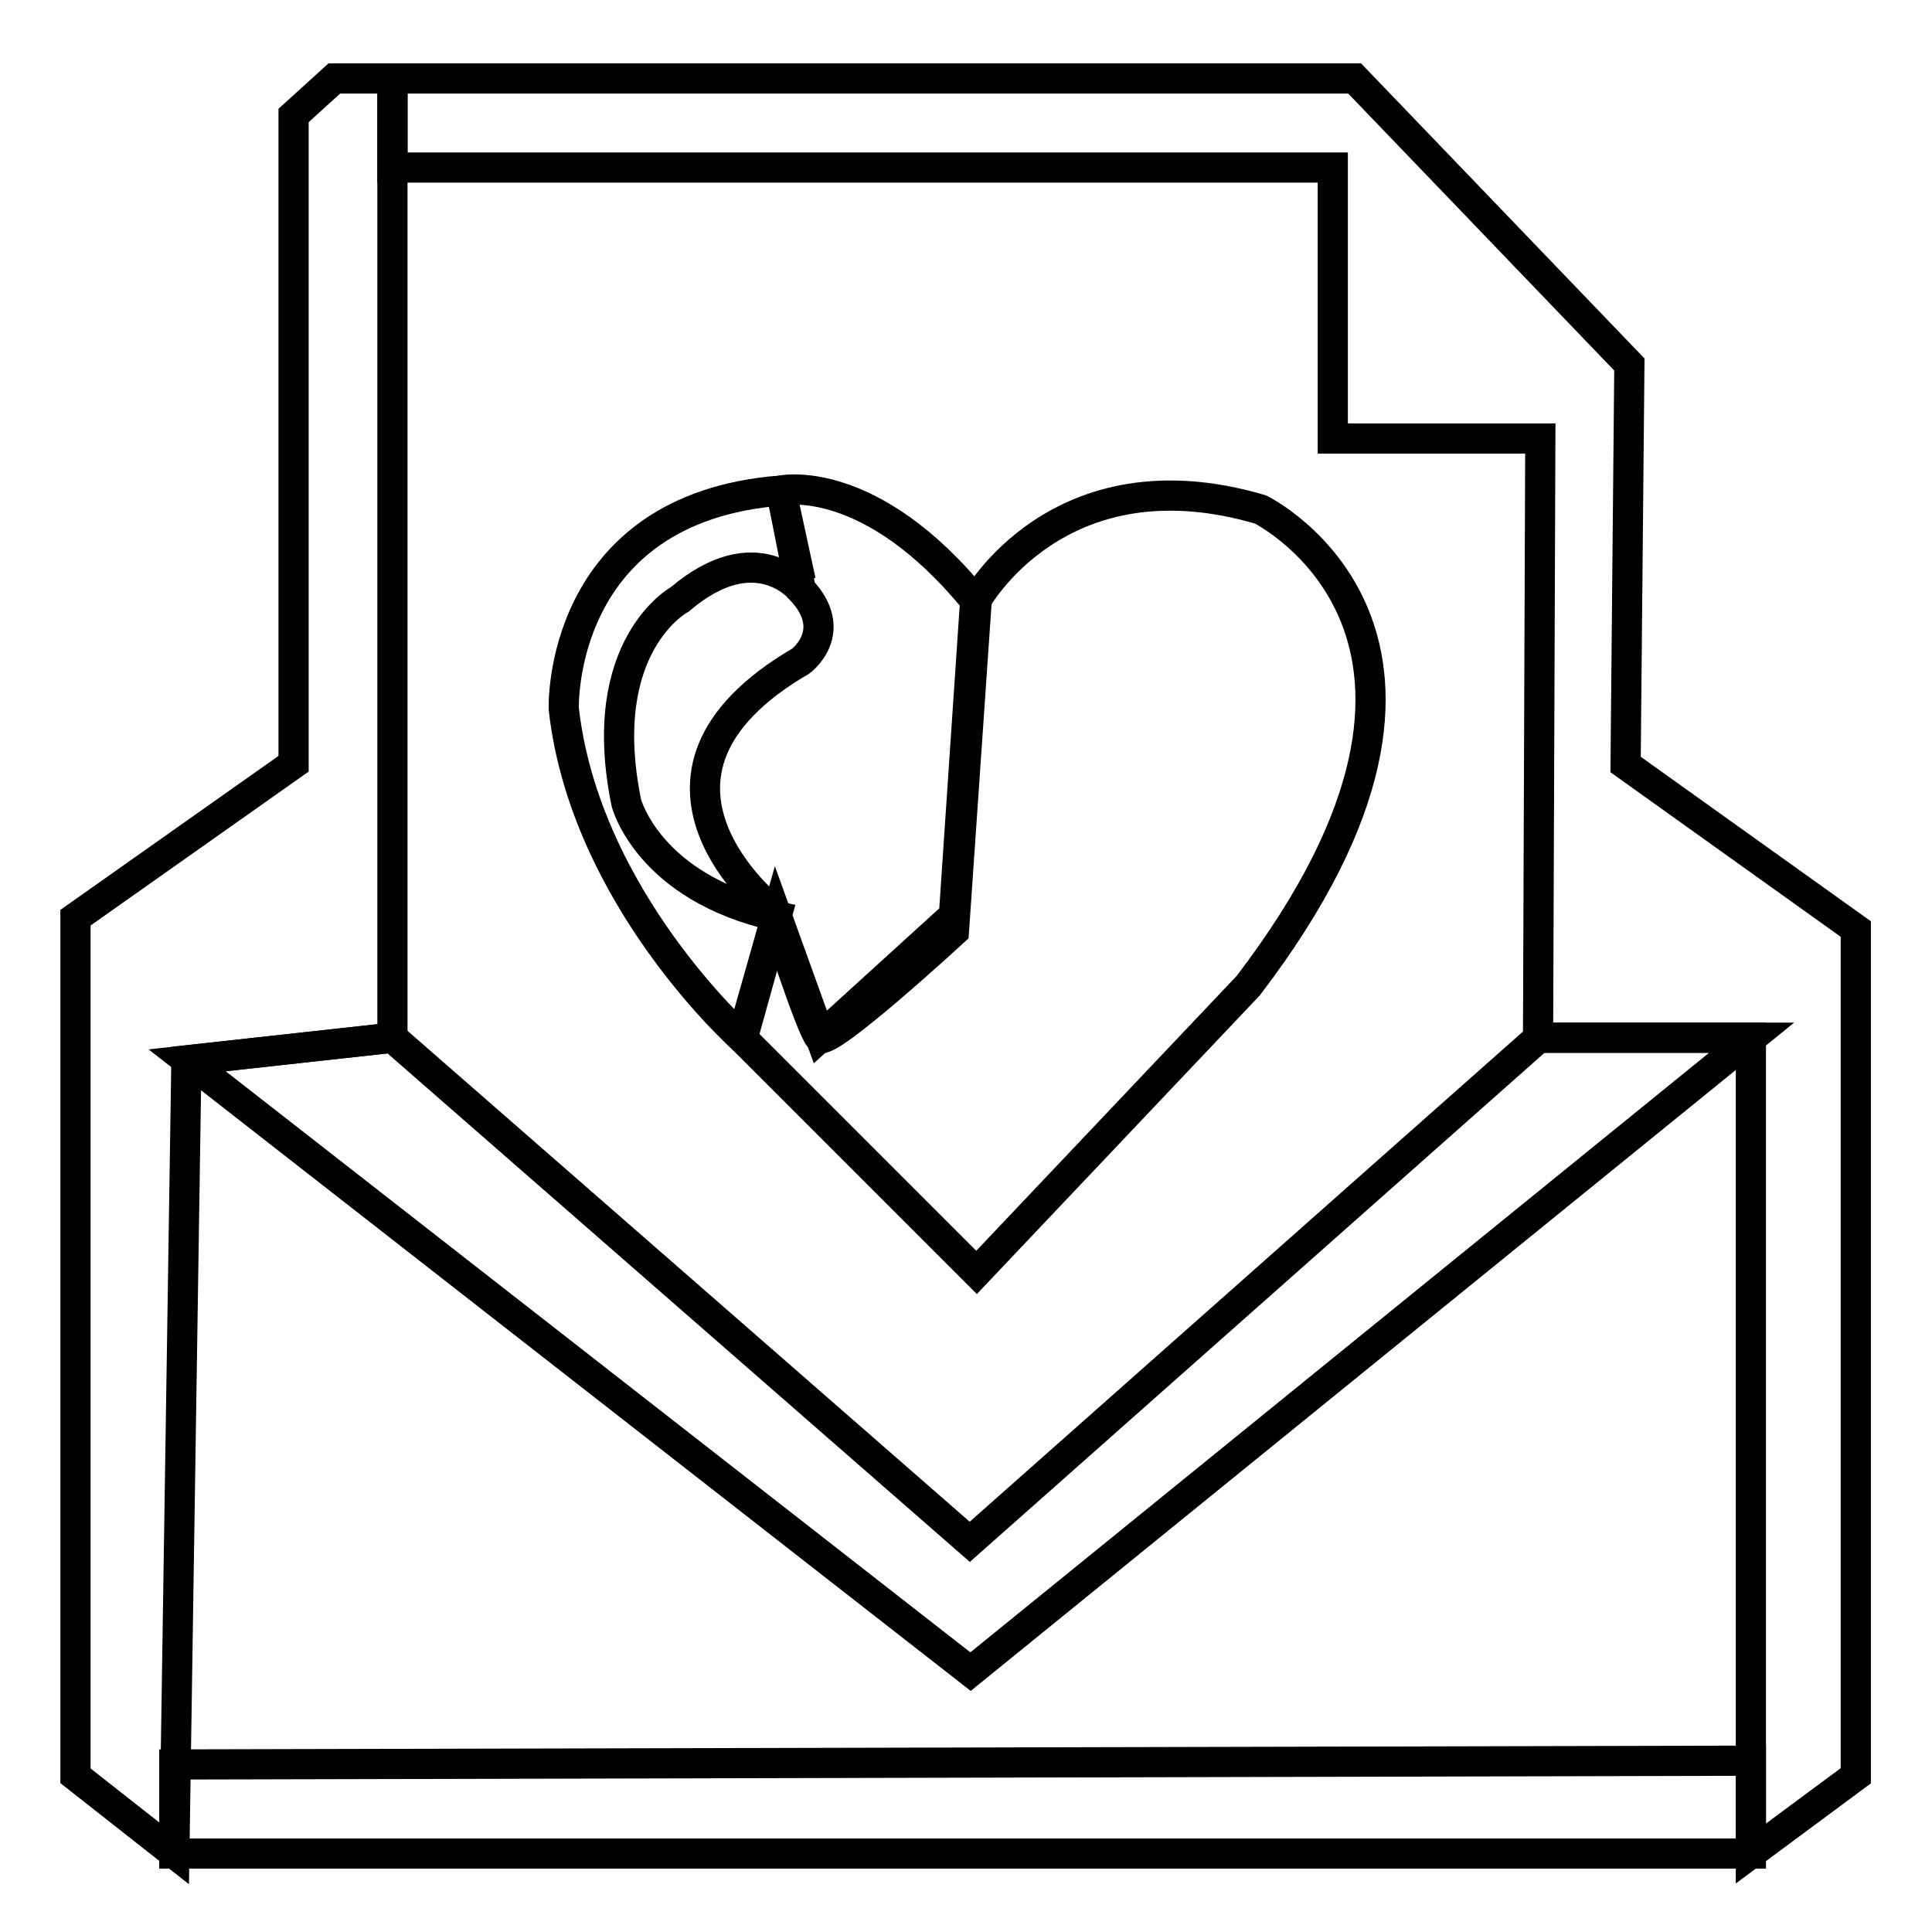
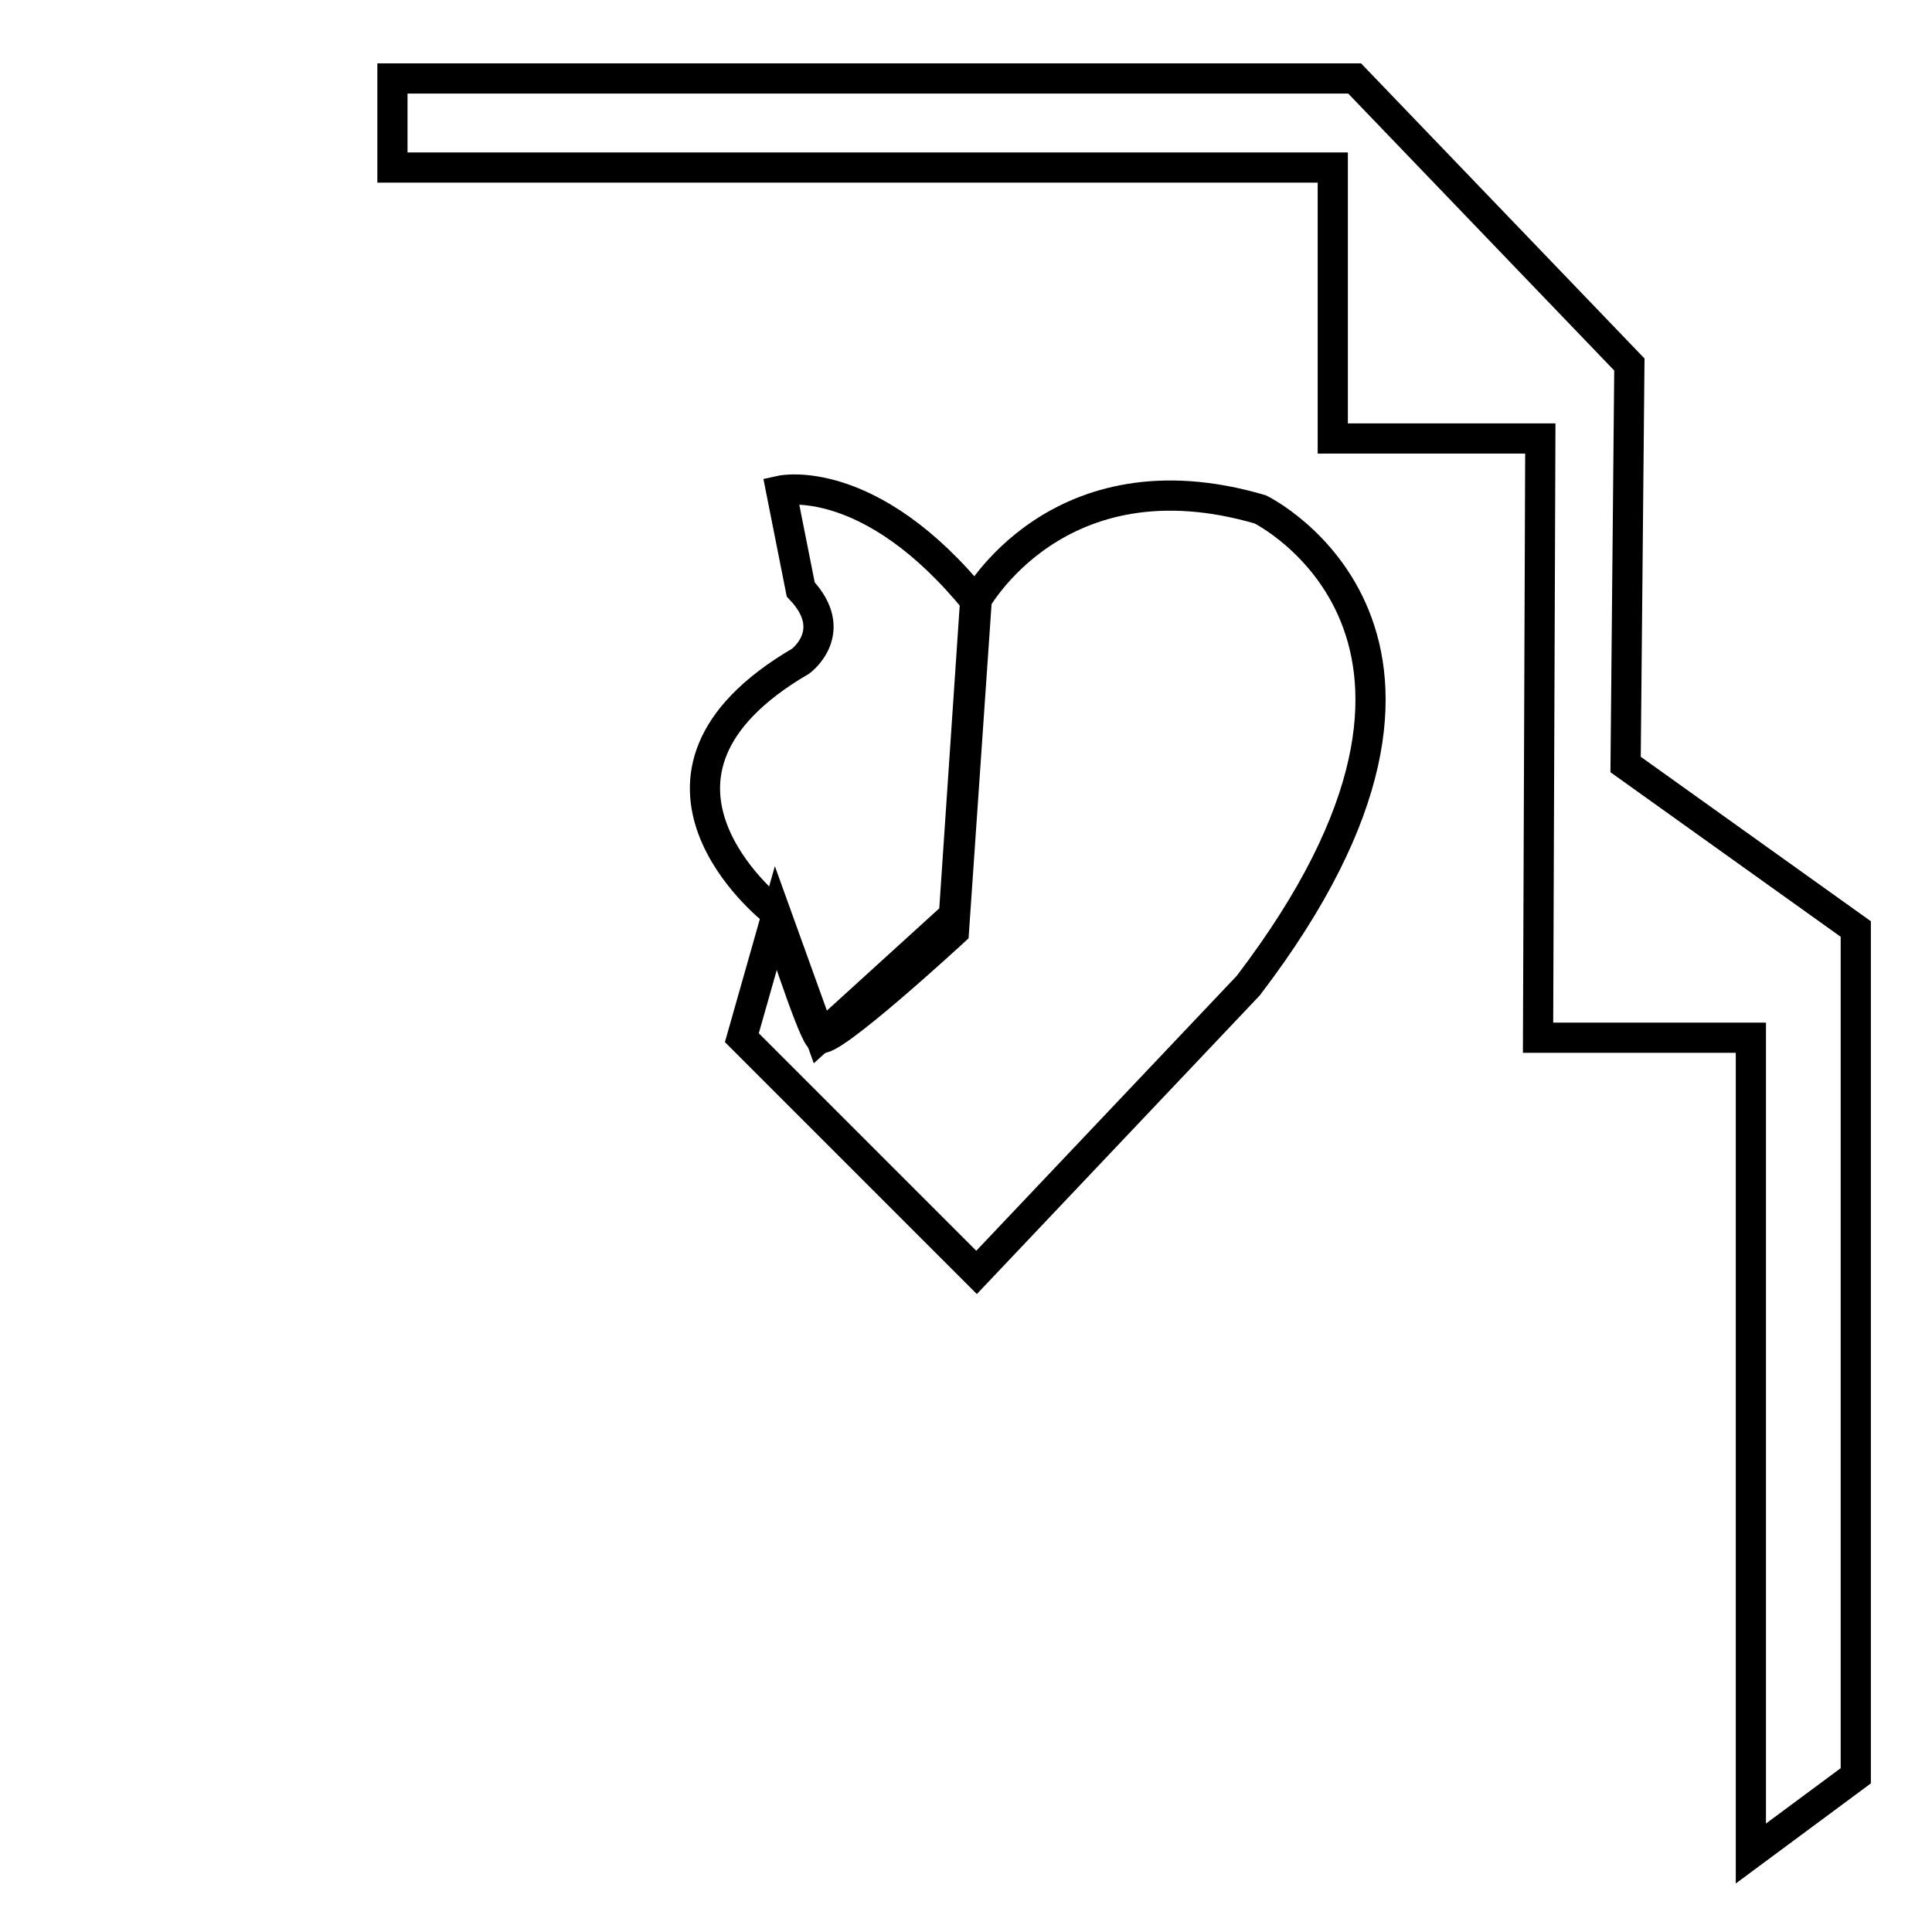
<svg xmlns="http://www.w3.org/2000/svg" version="1.1" x="0px" y="0px" viewBox="0 0 256 256" enable-background="new 0 0 256 256" xml:space="preserve">
  <g>
    <g>
      <path stroke-width="4" fill-opacity="0" stroke="#000000" d="M102.4,120.6c0,0-22.5-17.7,3.7-33c0,0,5.3-3.9,0-9.5L103.5,65c0,0,11.8-2.6,25.9,14.8l-3,43.6c0,0-16.7,15.4-17.8,14.1C107.4,136.2,102.4,120.6,102.4,120.6z" />
-       <path stroke-width="4" fill-opacity="0" stroke="#000000" d="M106.1,78.1c0,0-5.9-7.3-16,1.3c0,0-11.4,6.1-7.1,27c0,0,2.9,11.2,19.9,15l-4.5,16.2c0,0-20.9-18.6-23.7-43.7c0,0-0.9-26.6,28.8-28.9l2.6,12" />
      <path stroke-width="4" fill-opacity="0" stroke="#000000" d="M129.2,79.8c0,0,10.9-20.2,37.8-12.3c0,0,33.9,16.6-1.6,63.1l-36,38l-31.1-31.1l4.6-16.2l5.8,16.1l17.7-16.1L129.2,79.8z" />
-       <path stroke-width="4" fill-opacity="0" stroke="#000000" d="M24.8,140.5l103.8,81l103.5-84h-28.2l-75.4,66.8L52,137.5L24.8,140.5z" />
-       <path stroke-width="4" fill-opacity="0" stroke="#000000" d="M52,137.5V10.4h-7.7l-5.4,4.9v85.9L10,121.6v113.7l13.1,10.3l1.6-105.1L52,137.5z" />
      <path stroke-width="4" fill-opacity="0" stroke="#000000" d="M52,22.2h124.6v35.9h27.5l-0.3,79.4h28.2v95.8v12.3l13.9-10.3V123.1l-30.5-21.8l0.5-53l-36.4-37.9H52V22.2z" />
-       <path stroke-width="4" fill-opacity="0" stroke="#000000" d="M23.1,245.6v-11.8l208.9-0.5v12.3L23.1,245.6L23.1,245.6z" />
    </g>
  </g>
</svg>